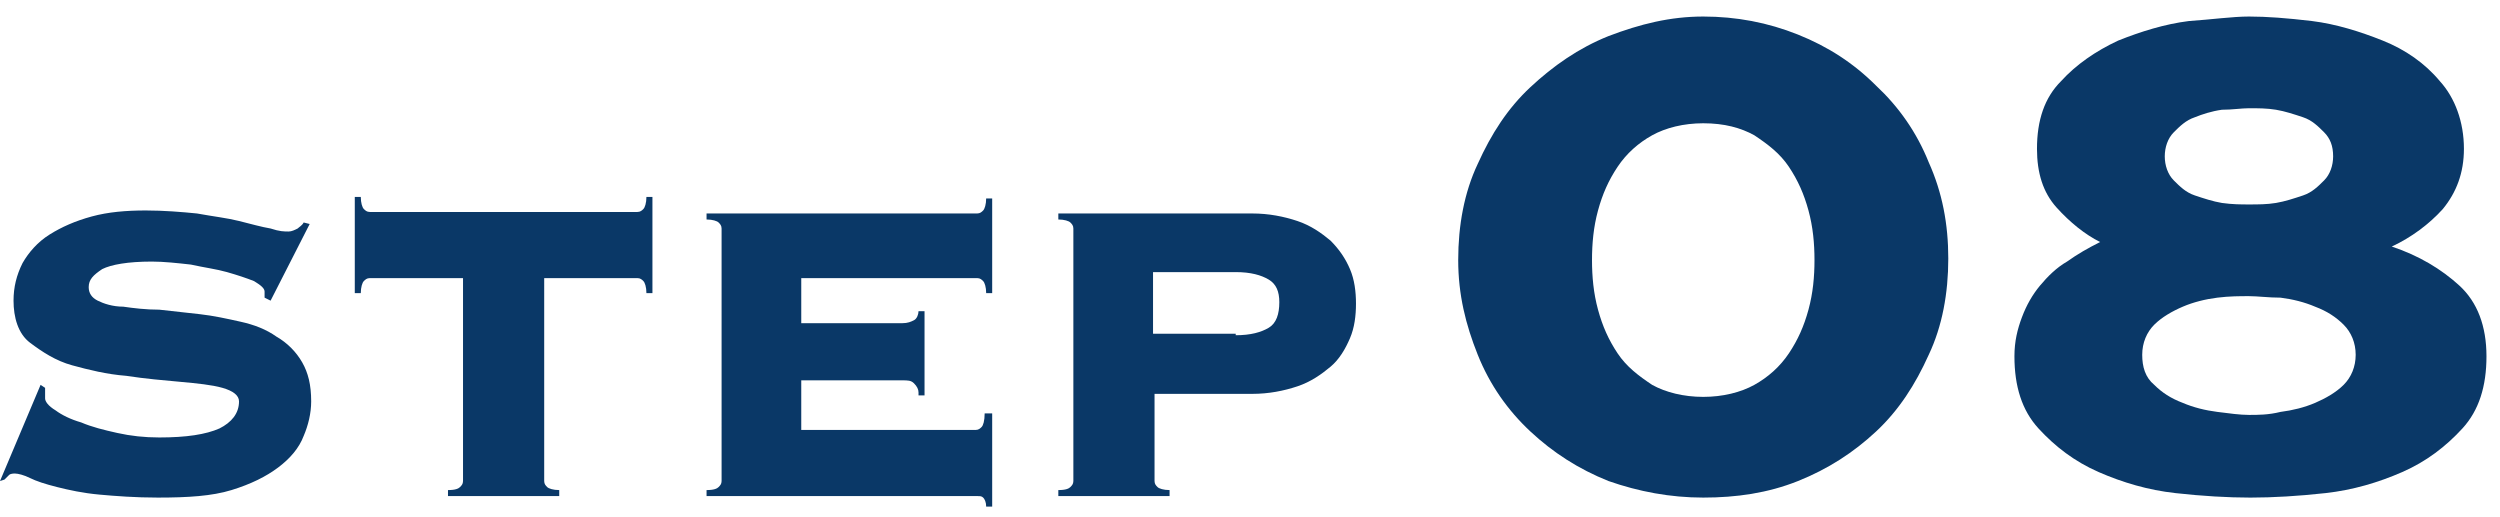
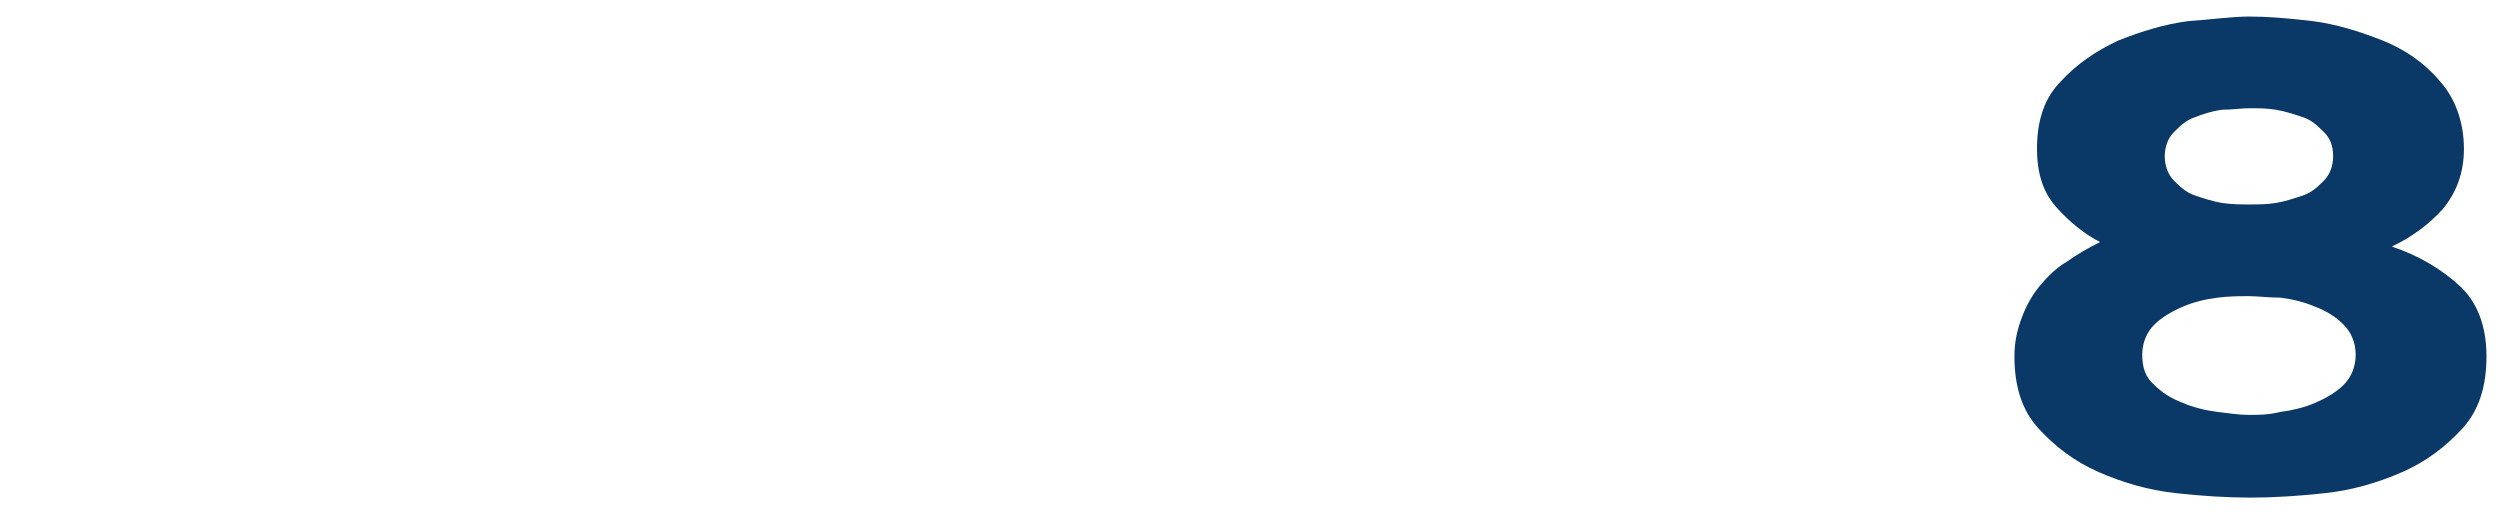
<svg xmlns="http://www.w3.org/2000/svg" version="1.1" id="レイヤー_1" x="0px" y="0px" viewBox="0 0 166.3 34.4" style="enable-background:new 0 0 166.3 34.4;" xml:space="preserve">
  <style type="text/css">
	.st0{fill:#0A3867;}
</style>
  <g>
-     <path class="st0" d="M3,25.8C3,25.9,3,26.1,3,26.5c0,0.2,0.2,0.5,0.7,0.8c0.4,0.3,1,0.6,1.7,0.8c0.7,0.3,1.5,0.5,2.4,0.7   c0.9,0.2,1.8,0.3,2.8,0.3c1.8,0,3.1-0.2,4-0.6c0.8-0.4,1.3-1,1.3-1.8c0-0.4-0.4-0.7-1.1-0.9c-0.7-0.2-1.7-0.3-2.8-0.4   c-1.1-0.1-2.3-0.2-3.6-0.4c-1.3-0.1-2.5-0.4-3.6-0.7c-1.1-0.3-2-0.9-2.8-1.5S0.9,21.1,0.9,20c0-0.9,0.2-1.7,0.6-2.5   c0.4-0.7,1-1.4,1.8-1.9c0.8-0.5,1.7-0.9,2.8-1.2c1.1-0.3,2.3-0.4,3.6-0.4c1.2,0,2.4,0.1,3.4,0.2c1.1,0.2,2,0.3,2.8,0.5   c0.8,0.2,1.5,0.4,2.1,0.5c0.6,0.2,0.9,0.2,1.2,0.2c0.2,0,0.4-0.1,0.6-0.2c0.1-0.1,0.3-0.2,0.4-0.4l0.4,0.1L18,20l-0.4-0.2v-0.4   c0-0.2-0.2-0.4-0.7-0.7c-0.5-0.2-1.1-0.4-1.8-0.6c-0.7-0.2-1.5-0.3-2.4-0.5c-0.9-0.1-1.8-0.2-2.6-0.2c-1.6,0-2.7,0.2-3.3,0.5   c-0.6,0.4-0.9,0.7-0.9,1.2c0,0.4,0.2,0.7,0.6,0.9c0.4,0.2,1,0.4,1.7,0.4c0.7,0.1,1.5,0.2,2.4,0.2c0.9,0.1,1.8,0.2,2.7,0.3   s1.8,0.3,2.7,0.5c0.9,0.2,1.7,0.5,2.4,1c0.7,0.4,1.3,1,1.7,1.7c0.4,0.7,0.6,1.5,0.6,2.6c0,0.8-0.2,1.6-0.5,2.3   c-0.3,0.8-0.9,1.5-1.7,2.1s-1.8,1.1-3.1,1.5c-1.3,0.4-2.9,0.5-4.9,0.5c-1.5,0-2.8-0.1-3.9-0.2c-1.1-0.1-2-0.3-2.8-0.5   c-0.8-0.2-1.4-0.4-1.8-0.6c-0.4-0.2-0.8-0.3-1-0.3c-0.1,0-0.3,0-0.4,0.1c-0.1,0.1-0.2,0.2-0.3,0.3L0,32l2.7-6.4L3,25.8z" />
-     <path class="st0" d="M29.8,32.6c0.5,0,0.7-0.1,0.8-0.2c0.1-0.1,0.2-0.2,0.2-0.4V18.5h-6.2c-0.2,0-0.3,0.1-0.4,0.2   c-0.1,0.1-0.2,0.4-0.2,0.8h-0.4v-6.4H24c0,0.4,0.1,0.7,0.2,0.8c0.1,0.1,0.2,0.2,0.4,0.2h17.8c0.2,0,0.3-0.1,0.4-0.2   s0.2-0.4,0.2-0.8h0.4v6.4H43c0-0.4-0.1-0.7-0.2-0.8c-0.1-0.1-0.2-0.2-0.4-0.2h-6.2V32c0,0.2,0.1,0.3,0.2,0.4   c0.1,0.1,0.4,0.2,0.8,0.2v0.4h-7.4V32.6z" />
-     <path class="st0" d="M61.1,26.1c0-0.2-0.1-0.4-0.3-0.6c-0.2-0.2-0.4-0.2-0.8-0.2h-6.7v3.3h11.6c0.2,0,0.3-0.1,0.4-0.2   s0.2-0.4,0.2-0.9H66v6.2h-0.4c0-0.3-0.1-0.5-0.2-0.6c-0.1-0.1-0.2-0.1-0.4-0.1h-18v-0.4c0.5,0,0.7-0.1,0.8-0.2   c0.1-0.1,0.2-0.2,0.2-0.4V15.2c0-0.2-0.1-0.3-0.2-0.4c-0.1-0.1-0.4-0.2-0.8-0.2v-0.4h18c0.2,0,0.3-0.1,0.4-0.2s0.2-0.4,0.2-0.8H66   v6.3h-0.4c0-0.4-0.1-0.7-0.2-0.8c-0.1-0.1-0.2-0.2-0.4-0.2H53.3v3H60c0.4,0,0.6-0.1,0.8-0.2s0.3-0.4,0.3-0.6h0.4v5.6H61.1z" />
-     <path class="st0" d="M76.8,32c0,0.2,0.1,0.3,0.2,0.4c0.1,0.1,0.4,0.2,0.8,0.2v0.4h-7.4v-0.4c0.5,0,0.7-0.1,0.8-0.2   c0.1-0.1,0.2-0.2,0.2-0.4V15.2c0-0.2-0.1-0.3-0.2-0.4c-0.1-0.1-0.4-0.2-0.8-0.2v-0.4h12.9c1.1,0,2.1,0.2,3,0.5   c0.9,0.3,1.6,0.8,2.2,1.3c0.6,0.6,1,1.2,1.3,1.9c0.3,0.7,0.4,1.5,0.4,2.3s-0.1,1.6-0.4,2.3c-0.3,0.7-0.7,1.4-1.3,1.9   s-1.3,1-2.2,1.3s-1.9,0.5-3,0.5h-6.5V32z M82.2,22.3c1,0,1.7-0.2,2.2-0.5s0.7-0.9,0.7-1.7c0-0.7-0.2-1.2-0.7-1.5   c-0.5-0.3-1.2-0.5-2.2-0.5h-5.5v4.1H82.2z" />
-     <path class="st0" d="M113.3,1.1c2.2,0,4.3,0.4,6.3,1.2c2,0.8,3.7,1.9,5.2,3.4c1.5,1.4,2.7,3.1,3.5,5.1c0.9,2,1.3,4.1,1.3,6.4   c0,2.3-0.4,4.5-1.3,6.4c-0.9,2-2,3.7-3.5,5.1s-3.2,2.5-5.2,3.3c-2,0.8-4.1,1.1-6.3,1.1c-2.2,0-4.3-0.4-6.3-1.1   c-2-0.8-3.7-1.9-5.2-3.3s-2.7-3.1-3.5-5.1S97,19.6,97,17.3c0-2.3,0.4-4.5,1.3-6.4c0.9-2,2-3.7,3.5-5.1c1.5-1.4,3.2-2.6,5.2-3.4   C109.1,1.6,111.1,1.1,113.3,1.1z M113.3,8.2c-1.3,0-2.5,0.3-3.4,0.8c-0.9,0.5-1.7,1.2-2.3,2.1c-0.6,0.9-1,1.8-1.3,2.9   c-0.3,1.1-0.4,2.2-0.4,3.3c0,1.1,0.1,2.2,0.4,3.3c0.3,1.1,0.7,2,1.3,2.9c0.6,0.9,1.4,1.5,2.3,2.1c0.9,0.5,2.1,0.8,3.4,0.8   c1.3,0,2.5-0.3,3.4-0.8c0.9-0.5,1.7-1.2,2.3-2.1c0.6-0.9,1-1.8,1.3-2.9c0.3-1.1,0.4-2.2,0.4-3.3c0-1.1-0.1-2.2-0.4-3.3   c-0.3-1.1-0.7-2-1.3-2.9s-1.4-1.5-2.3-2.1C115.8,8.5,114.7,8.2,113.3,8.2z" />
    <path class="st0" d="M149.6,1.1c1.2,0,2.5,0.1,4.2,0.3c1.6,0.2,3.2,0.7,4.7,1.3c1.5,0.6,2.8,1.5,3.8,2.7c1,1.1,1.6,2.7,1.6,4.5   c0,1.6-0.5,2.9-1.4,4c-0.9,1-2.1,1.9-3.4,2.5c1.8,0.6,3.3,1.5,4.5,2.6c1.2,1.1,1.8,2.7,1.8,4.7c0,2-0.5,3.6-1.6,4.8   c-1.1,1.2-2.4,2.2-4,2.9c-1.6,0.7-3.3,1.2-5.1,1.4c-1.8,0.2-3.5,0.3-5,0.3c-1.5,0-3.2-0.1-5-0.3c-1.8-0.2-3.5-0.7-5.1-1.4   c-1.6-0.7-2.9-1.7-4-2.9c-1.1-1.2-1.6-2.8-1.6-4.8c0-1,0.2-1.8,0.5-2.6s0.7-1.5,1.2-2.1c0.5-0.6,1.1-1.2,1.8-1.6   c0.7-0.5,1.4-0.9,2.2-1.3c-1-0.5-2-1.3-2.9-2.3c-0.9-1-1.3-2.3-1.3-3.9c0-1.9,0.5-3.4,1.6-4.5c1-1.1,2.3-2,3.8-2.7   c1.5-0.6,3.1-1.1,4.7-1.3C147.1,1.3,148.5,1.1,149.6,1.1z M149.6,19.7c-0.6,0-1.3,0-2.1,0.1c-0.8,0.1-1.6,0.3-2.3,0.6   c-0.7,0.3-1.4,0.7-1.9,1.2c-0.5,0.5-0.8,1.2-0.8,2c0,0.8,0.2,1.5,0.8,2c0.5,0.5,1.1,0.9,1.9,1.2c0.7,0.3,1.5,0.5,2.3,0.6   c0.8,0.1,1.5,0.2,2.1,0.2c0.6,0,1.3,0,2.1-0.2c0.8-0.1,1.6-0.3,2.3-0.6c0.7-0.3,1.4-0.7,1.9-1.2c0.5-0.5,0.8-1.2,0.8-2   c0-0.8-0.3-1.5-0.8-2c-0.5-0.5-1.1-0.9-1.9-1.2c-0.7-0.3-1.5-0.5-2.3-0.6C150.9,19.8,150.2,19.7,149.6,19.7z M149.6,13.6   c0.6,0,1.2,0,1.8-0.1c0.6-0.1,1.2-0.3,1.8-0.5c0.6-0.2,1-0.6,1.4-1c0.4-0.4,0.6-1,0.6-1.6c0-0.7-0.2-1.2-0.6-1.6s-0.8-0.8-1.4-1   c-0.6-0.2-1.2-0.4-1.8-0.5c-0.6-0.1-1.2-0.1-1.8-0.1c-0.5,0-1.1,0.1-1.8,0.1c-0.7,0.1-1.3,0.3-1.8,0.5c-0.6,0.2-1,0.6-1.4,1   c-0.4,0.4-0.6,1-0.6,1.6c0,0.6,0.2,1.2,0.6,1.6c0.4,0.4,0.8,0.8,1.4,1c0.6,0.2,1.2,0.4,1.8,0.5C148.5,13.6,149.1,13.6,149.6,13.6z" />
  </g>
</svg>